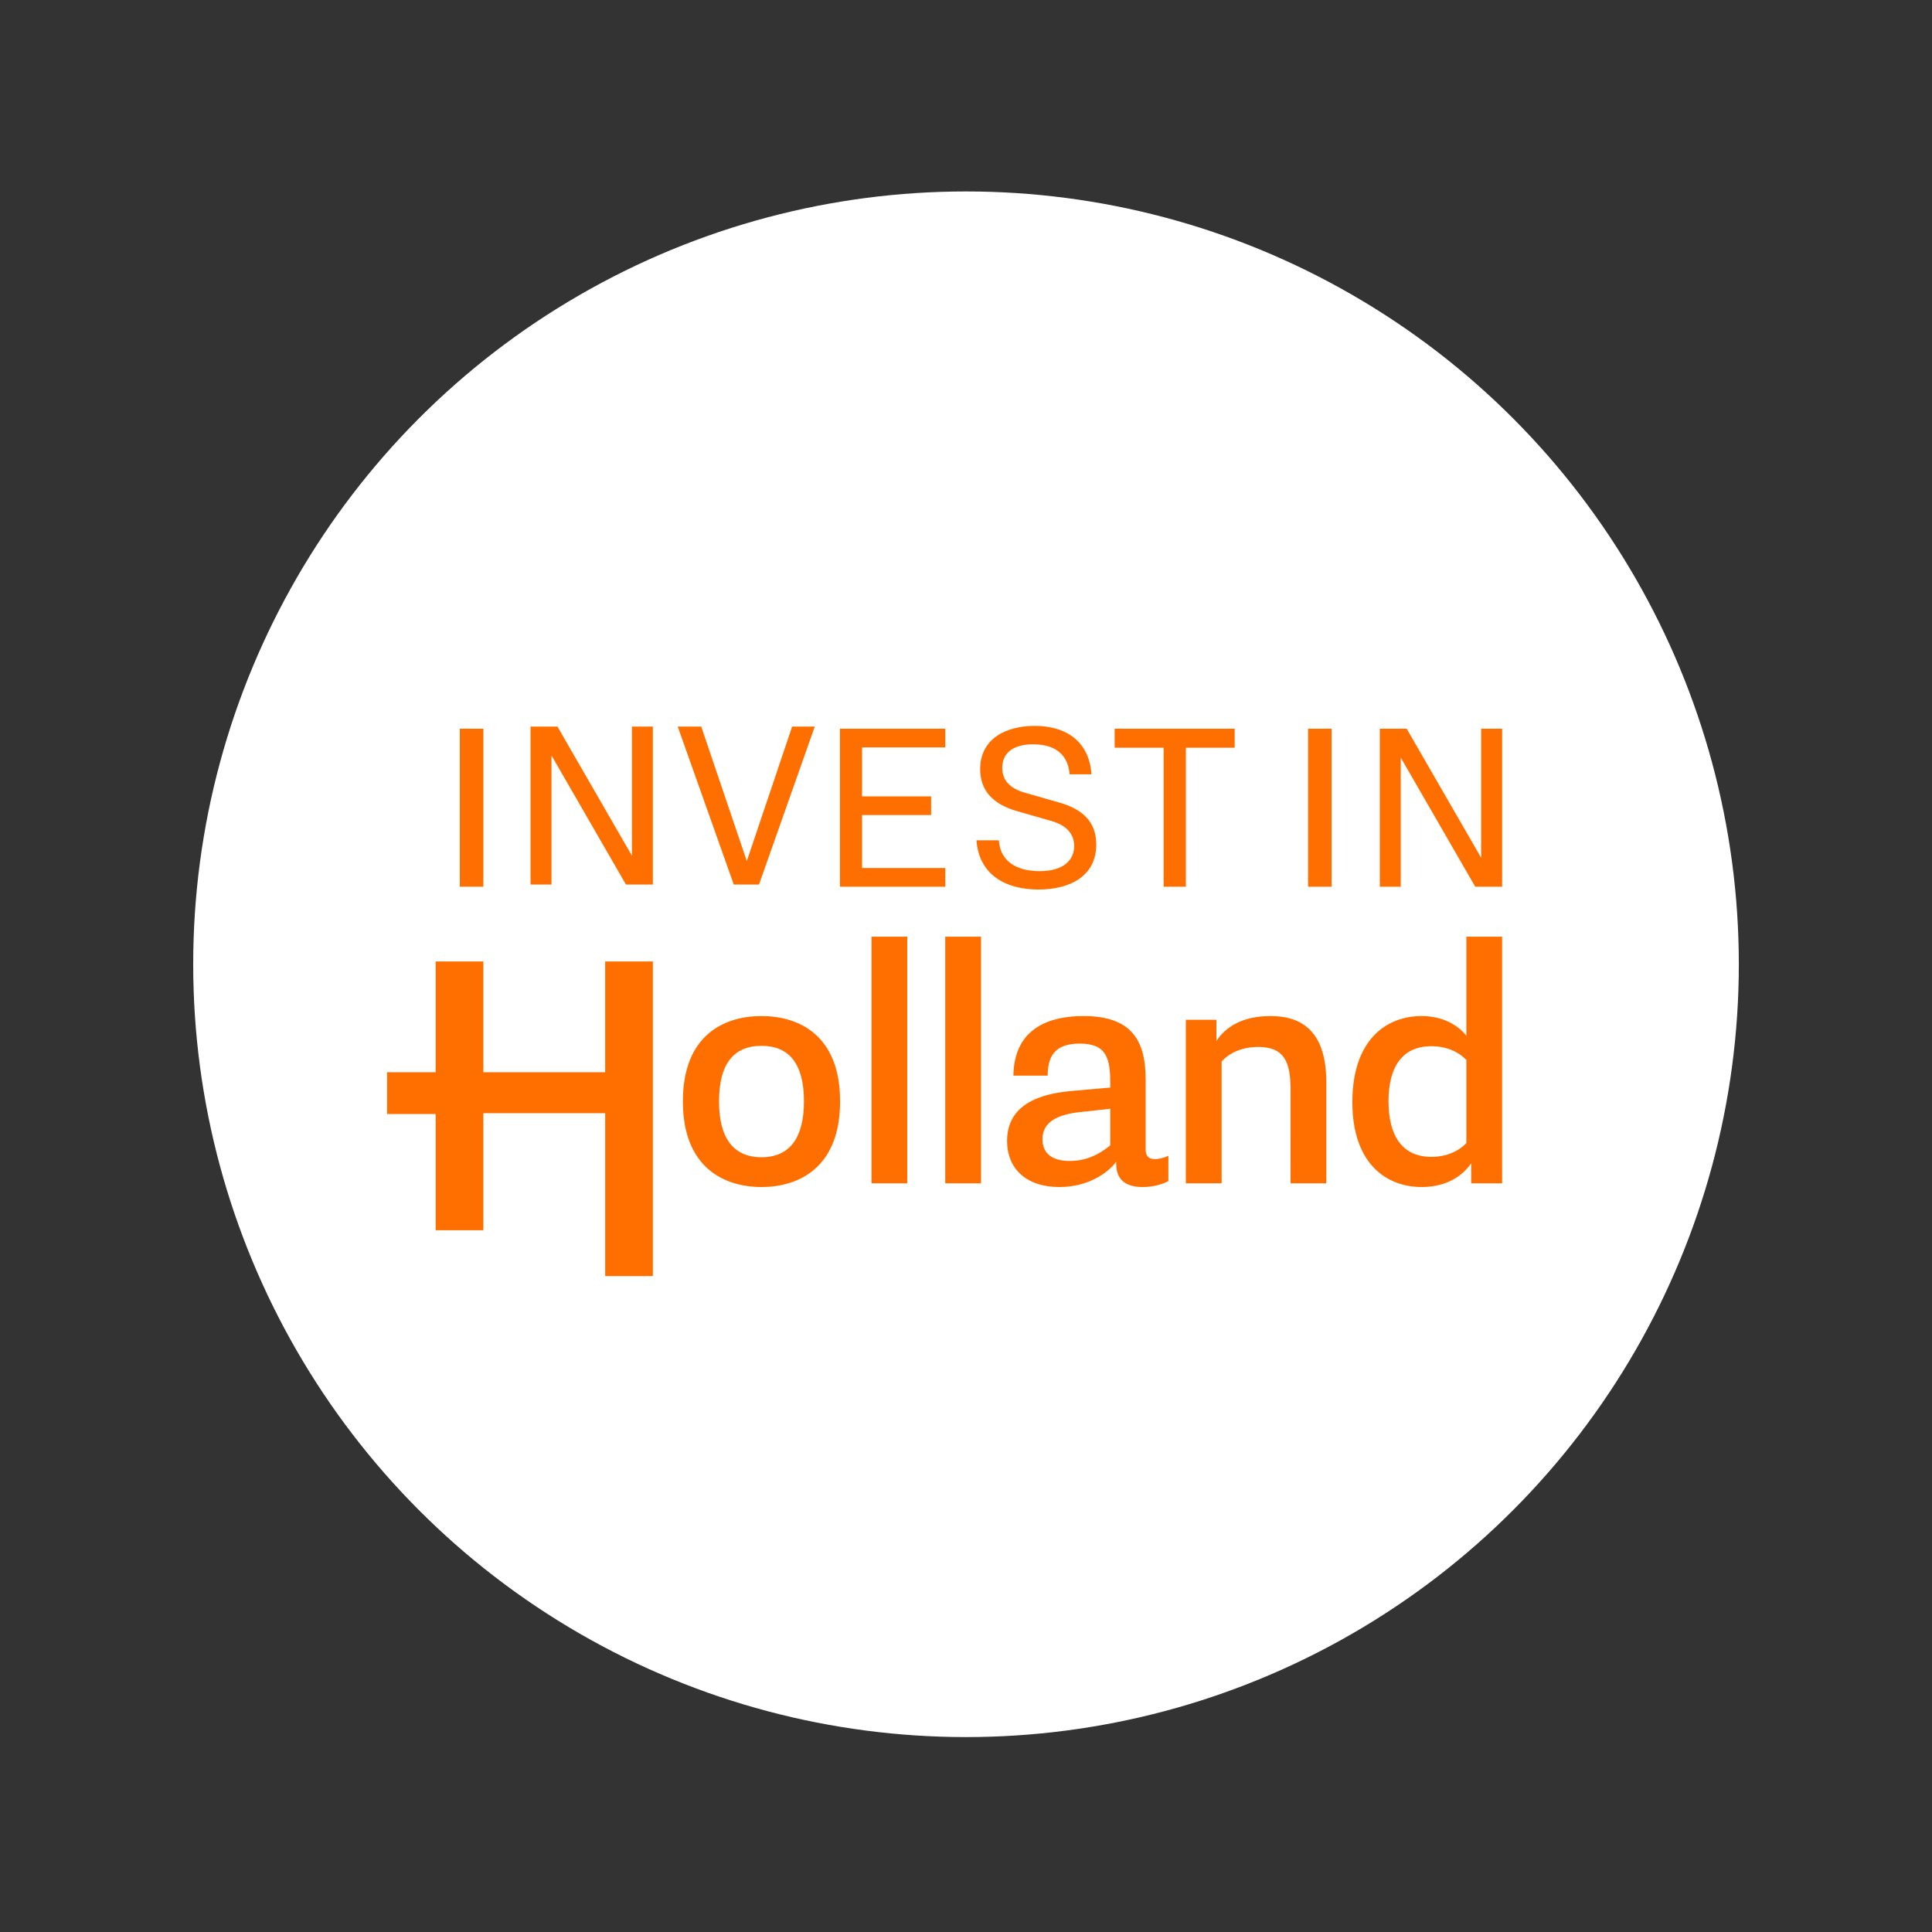
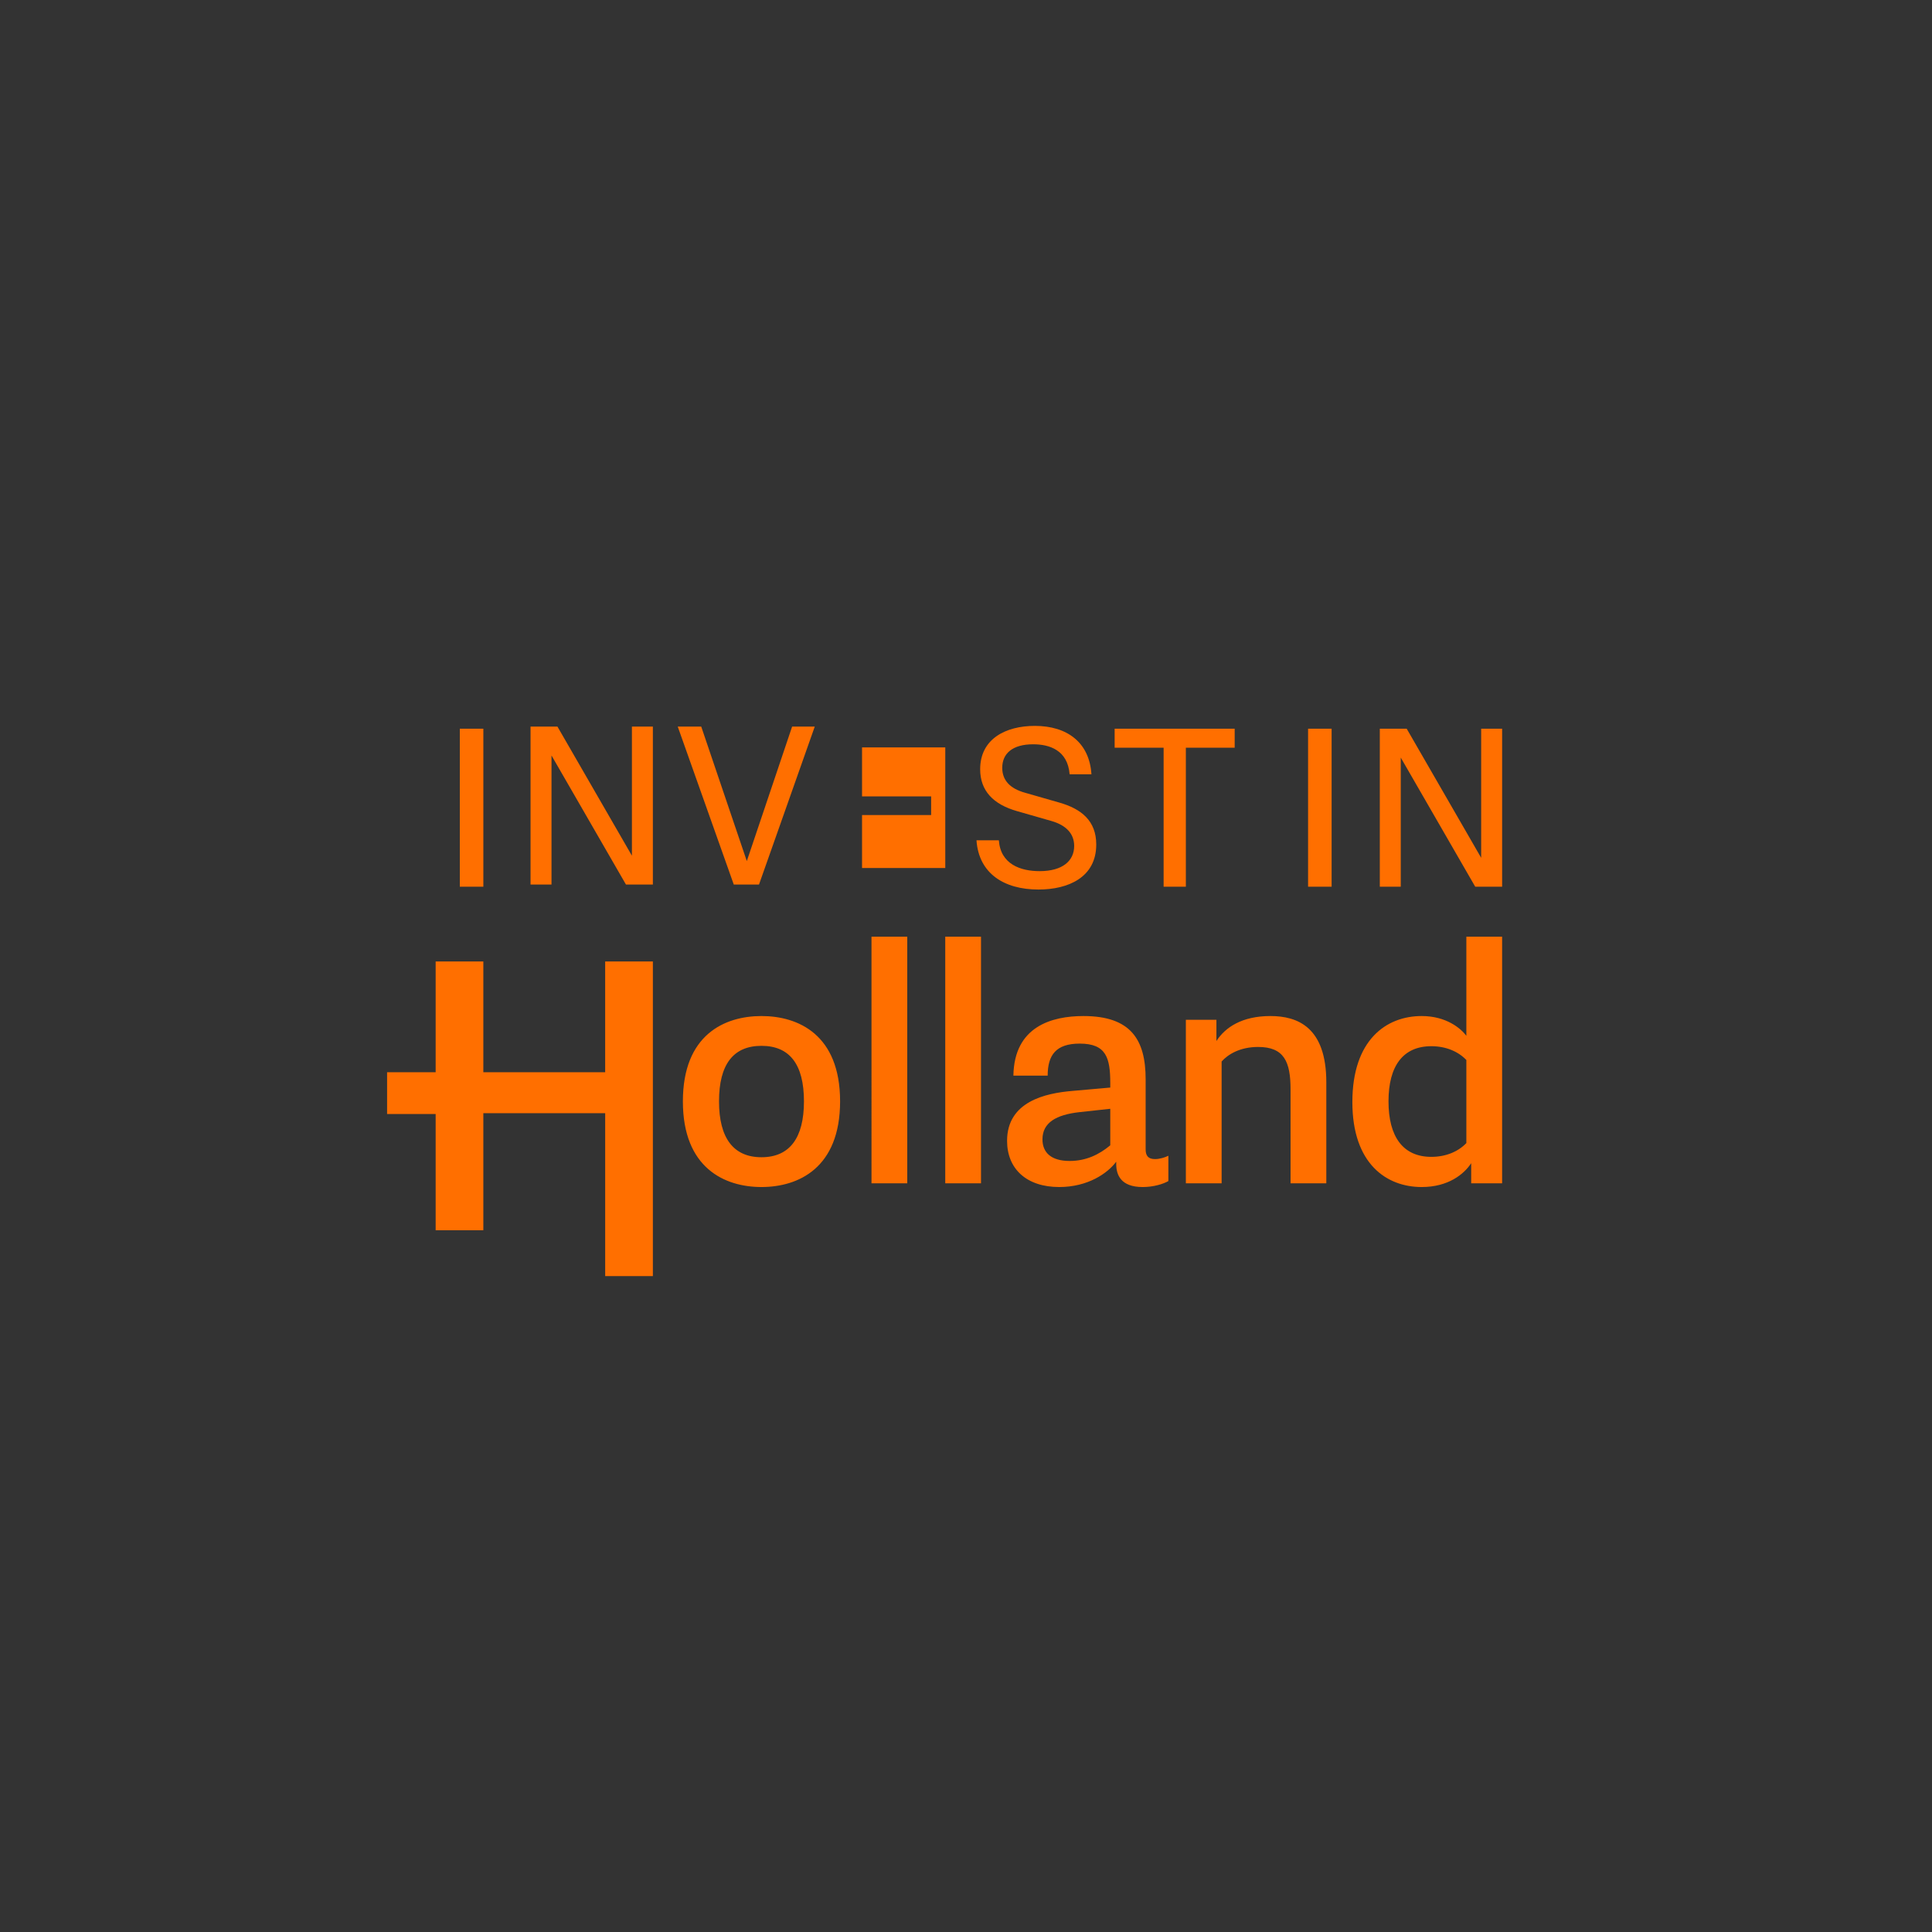
<svg xmlns="http://www.w3.org/2000/svg" viewBox="0 0 283.46 283.46">
  <rect x="0" y="0" width="283.46" height="283.46" fill="#333333" stroke="none" />
-   <circle cx="141.732" cy="141.476" r="113.386" fill="#fff" />
-   <path d="M100.192 161.589c0-9.784 6.121-12.517 11.532-12.517s11.533 2.733 11.533 12.517c0 9.783-6.122 12.57-11.533 12.57s-11.532-2.787-11.532-12.57zm17.763 0c0-5.466-2.132-8.145-6.23-8.145-4.1 0-6.232 2.679-6.232 8.145 0 5.41 2.132 8.198 6.231 8.198 4.1 0 6.231-2.787 6.231-8.198zm9.909-24.159h5.247v36.183h-5.247V137.43zm10.821 0h5.247v36.183h-5.247V137.43zm25.085 33.013c-1.257 1.694-4.153 3.717-8.362 3.717-4.81 0-7.652-2.679-7.652-6.777 0-5.794 5.685-6.996 9.565-7.324l5.575-.493v-.656c0-3.717-.602-5.794-4.482-5.794-3.498 0-4.7 1.696-4.7 4.7h-5.029c.11-7.213 5.63-8.744 10.276-8.744 6.94 0 9.127 3.444 9.127 9.291v10.276c0 .93.383 1.42 1.367 1.42.656 0 1.42-.217 1.967-.49v3.716c-.765.437-2.186.875-3.771.875-3.225 0-3.881-1.804-3.881-3.39v-.327zm-.874-7.762l-4.537.493c-3.388.383-5.41 1.53-5.41 3.99 0 1.968 1.311 3.17 3.99 3.17 2.404 0 4.317-.93 5.957-2.296v-5.357zm11.092-13.062h4.482v3.115c1.311-2.022 3.771-3.662 7.925-3.662 3.99 0 8.199 1.64 8.199 9.73v14.811h-5.247V159.84c0-4.045-.93-6.232-4.756-6.232-2.678 0-4.427 1.094-5.356 2.132v17.873h-5.247V149.62zm41.863 21.043c-1.038 1.585-3.333 3.498-7.268 3.498-5.139 0-10.167-3.39-10.167-12.462 0-9.128 4.974-12.626 10.167-12.626 3.606 0 5.738 1.804 6.558 2.897V137.43h5.247v36.183h-4.537v-2.951zm-.71-15.14c-1.203-1.257-3.006-2.023-5.138-2.023-4.153 0-6.285 2.897-6.285 8.09 0 5.192 2.131 8.143 6.285 8.143 2.132 0 3.935-.764 5.138-2.021v-12.19zm-137.3-48.92h3.946l10.926 18.943v-18.943h3.074v23.181h-3.946L80.915 110.84v18.943h-3.074v-23.18zm21.594 0h3.448l6.688 19.733 6.647-19.733h3.323l-8.184 23.181h-3.697l-8.225-23.18zm23.802.314h15.453v2.742h-12.213v7.187h10.137v2.741h-10.137v7.77h12.213v2.74h-15.453v-23.18zm23.313 16.367c.25 3.532 3.199 4.529 5.981 4.529 3.407 0 5.07-1.538 5.07-3.698 0-1.786-1.164-3.033-3.324-3.655l-5.069-1.454c-3.49-.997-5.4-2.991-5.4-6.148 0-4.445 3.739-6.356 8.018-6.356 4.818 0 8.017 2.492 8.309 7.103h-3.2c-.291-3.572-2.99-4.403-5.359-4.403-2.99 0-4.528 1.33-4.528 3.448 0 1.828 1.123 3.033 3.323 3.655l5.07 1.454c3.197.915 5.399 2.659 5.399 6.148 0 4.819-4.113 6.605-8.475 6.605-5.067 0-8.765-2.367-9.097-7.228h3.282zm24.175-13.583h-7.187v-2.784h17.613v2.784h-7.163v20.396h-3.264V109.7zm-103.262-2.784h3.454v23.181h-3.454zm134.98 0h3.946l10.925 18.942v-18.942h3.075v23.18h-3.947l-10.925-18.943v18.943h-3.074v-23.18zm-10.524 0h3.454v23.181h-3.454zM88.79 141.065v16.252H70.914v-16.252h-6.996v16.25h-7.125v6.128h7.125v17.053h6.996v-17.171h17.878v23.905h6.996v-46.165z" fill="#ff6f00" />
+   <path d="M100.192 161.589c0-9.784 6.121-12.517 11.532-12.517s11.533 2.733 11.533 12.517c0 9.783-6.122 12.57-11.533 12.57s-11.532-2.787-11.532-12.57zm17.763 0c0-5.466-2.132-8.145-6.23-8.145-4.1 0-6.232 2.679-6.232 8.145 0 5.41 2.132 8.198 6.231 8.198 4.1 0 6.231-2.787 6.231-8.198zm9.909-24.159h5.247v36.183h-5.247V137.43zm10.821 0h5.247v36.183h-5.247V137.43zm25.085 33.013c-1.257 1.694-4.153 3.717-8.362 3.717-4.81 0-7.652-2.679-7.652-6.777 0-5.794 5.685-6.996 9.565-7.324l5.575-.493v-.656c0-3.717-.602-5.794-4.482-5.794-3.498 0-4.7 1.696-4.7 4.7h-5.029c.11-7.213 5.63-8.744 10.276-8.744 6.94 0 9.127 3.444 9.127 9.291v10.276c0 .93.383 1.42 1.367 1.42.656 0 1.42-.217 1.967-.49v3.716c-.765.437-2.186.875-3.771.875-3.225 0-3.881-1.804-3.881-3.39v-.327zm-.874-7.762l-4.537.493c-3.388.383-5.41 1.53-5.41 3.99 0 1.968 1.311 3.17 3.99 3.17 2.404 0 4.317-.93 5.957-2.296v-5.357zm11.092-13.062h4.482v3.115c1.311-2.022 3.771-3.662 7.925-3.662 3.99 0 8.199 1.64 8.199 9.73v14.811h-5.247V159.84c0-4.045-.93-6.232-4.756-6.232-2.678 0-4.427 1.094-5.356 2.132v17.873h-5.247V149.62zm41.863 21.043c-1.038 1.585-3.333 3.498-7.268 3.498-5.139 0-10.167-3.39-10.167-12.462 0-9.128 4.974-12.626 10.167-12.626 3.606 0 5.738 1.804 6.558 2.897V137.43h5.247v36.183h-4.537v-2.951zm-.71-15.14c-1.203-1.257-3.006-2.023-5.138-2.023-4.153 0-6.285 2.897-6.285 8.09 0 5.192 2.131 8.143 6.285 8.143 2.132 0 3.935-.764 5.138-2.021v-12.19zm-137.3-48.92h3.946l10.926 18.943v-18.943h3.074v23.181h-3.946L80.915 110.84v18.943h-3.074v-23.18zm21.594 0h3.448l6.688 19.733 6.647-19.733h3.323l-8.184 23.181h-3.697l-8.225-23.18zm23.802.314h15.453v2.742h-12.213v7.187h10.137v2.741h-10.137v7.77h12.213v2.74v-23.18zm23.313 16.367c.25 3.532 3.199 4.529 5.981 4.529 3.407 0 5.07-1.538 5.07-3.698 0-1.786-1.164-3.033-3.324-3.655l-5.069-1.454c-3.49-.997-5.4-2.991-5.4-6.148 0-4.445 3.739-6.356 8.018-6.356 4.818 0 8.017 2.492 8.309 7.103h-3.2c-.291-3.572-2.99-4.403-5.359-4.403-2.99 0-4.528 1.33-4.528 3.448 0 1.828 1.123 3.033 3.323 3.655l5.07 1.454c3.197.915 5.399 2.659 5.399 6.148 0 4.819-4.113 6.605-8.475 6.605-5.067 0-8.765-2.367-9.097-7.228h3.282zm24.175-13.583h-7.187v-2.784h17.613v2.784h-7.163v20.396h-3.264V109.7zm-103.262-2.784h3.454v23.181h-3.454zm134.98 0h3.946l10.925 18.942v-18.942h3.075v23.18h-3.947l-10.925-18.943v18.943h-3.074v-23.18zm-10.524 0h3.454v23.181h-3.454zM88.79 141.065v16.252H70.914v-16.252h-6.996v16.25h-7.125v6.128h7.125v17.053h6.996v-17.171h17.878v23.905h6.996v-46.165z" fill="#ff6f00" />
</svg>